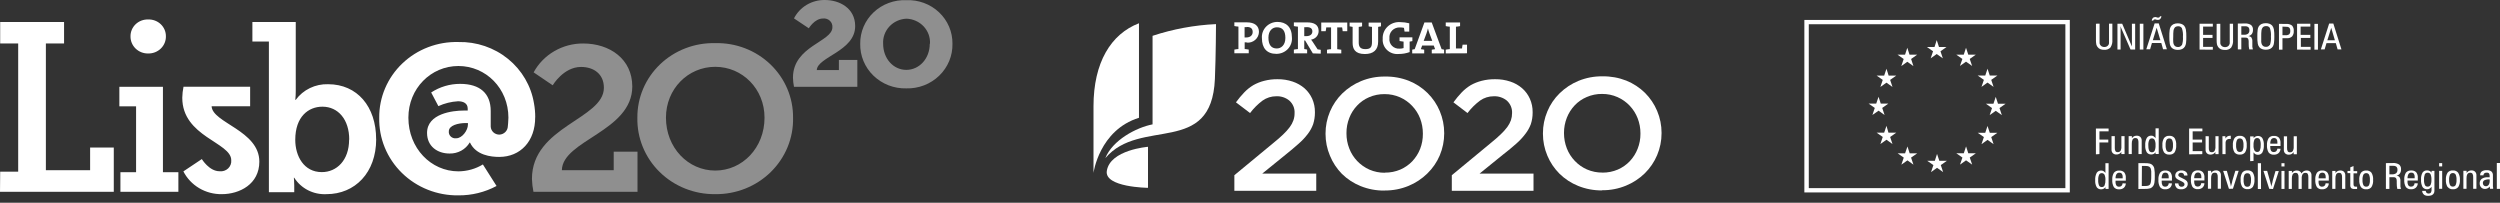
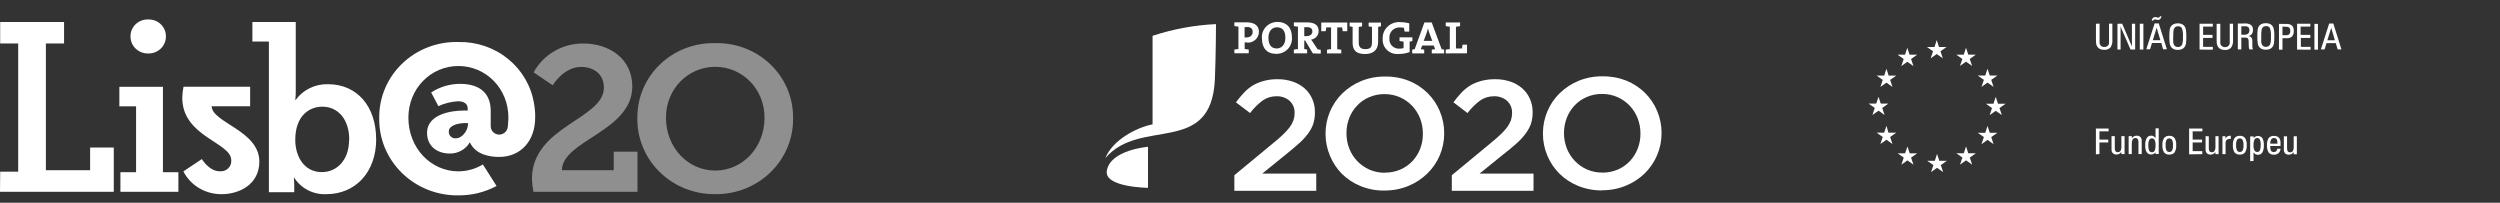
<svg xmlns="http://www.w3.org/2000/svg" width="296" height="24" viewBox="0 0 296 24" fill="none">
  <rect x="0" y="0" width="296" height="24" fill="#333333" stroke="none" />
  <path opacity="0.45" d="M93.898 13.93C93.909 12.757 93.677 11.593 93.216 10.508C92.755 9.424 92.074 8.441 91.215 7.617C90.355 6.794 89.334 6.148 88.212 5.716C87.09 5.285 85.89 5.078 84.684 5.108C83.478 5.078 82.278 5.285 81.156 5.716C80.034 6.147 79.012 6.794 78.152 7.617C77.292 8.44 76.611 9.423 76.149 10.508C75.688 11.592 75.455 12.756 75.465 13.93C75.439 15.12 75.658 16.302 76.111 17.407C76.563 18.512 77.24 19.517 78.1 20.362C78.96 21.207 79.987 21.875 81.118 22.326C82.249 22.777 83.462 23.002 84.684 22.987C85.906 23.002 87.119 22.777 88.25 22.326C89.381 21.875 90.407 21.207 91.267 20.361C92.126 19.516 92.803 18.511 93.255 17.406C93.707 16.302 93.926 15.119 93.898 13.93ZM90.52 13.93C90.52 17.498 87.9 20.194 84.684 20.194C81.468 20.194 78.849 17.488 78.849 13.93C78.849 10.521 81.468 7.911 84.684 7.911C87.9 7.911 90.52 10.521 90.52 13.93ZM74.863 10.245C74.863 6.983 72.186 5.149 69.054 5.149C67.847 5.141 66.661 5.456 65.626 6.059C64.59 6.662 63.745 7.53 63.182 8.568L65.44 10.098C65.44 10.098 66.718 7.926 68.792 7.926C70.295 7.926 71.5 8.757 71.5 10.388C71.5 14.119 62.983 14.945 62.983 21.183C62.998 21.697 63.057 22.208 63.161 22.712H75.481V17.957H72.663V20.154H66.524C66.597 16.586 74.863 15.566 74.863 10.23" fill="white" />
-   <path opacity="0.45" d="M112.771 5.179C112.78 4.486 112.644 3.798 112.371 3.158C112.097 2.517 111.693 1.938 111.181 1.455C110.67 0.972 110.062 0.596 109.396 0.35C108.731 0.103 108.02 -0.009 107.308 0.021C106.596 -0.008 105.886 0.104 105.221 0.351C104.556 0.598 103.949 0.974 103.438 1.457C102.927 1.94 102.523 2.519 102.25 3.159C101.977 3.799 101.841 4.486 101.85 5.179C101.835 5.879 101.966 6.575 102.235 7.225C102.504 7.874 102.906 8.464 103.416 8.958C103.927 9.452 104.535 9.841 105.203 10.1C105.872 10.358 106.588 10.482 107.308 10.464C108.028 10.483 108.744 10.36 109.414 10.101C110.083 9.842 110.692 9.454 111.203 8.96C111.714 8.466 112.116 7.876 112.386 7.226C112.655 6.576 112.786 5.88 112.771 5.179ZM110.084 5.179C110.084 6.948 108.837 8.273 107.308 8.273C105.778 8.273 104.563 6.948 104.563 5.179C104.541 4.806 104.596 4.433 104.724 4.082C104.852 3.73 105.051 3.406 105.309 3.13C105.567 2.854 105.879 2.631 106.227 2.473C106.574 2.315 106.951 2.227 107.334 2.213C107.718 2.226 108.095 2.314 108.443 2.472C108.792 2.629 109.104 2.852 109.363 3.128C109.621 3.405 109.821 3.728 109.949 4.08C110.077 4.433 110.132 4.806 110.11 5.179H110.084ZM94.055 10.276H101.509V7.095H99.325V8.298H96.706C96.779 6.728 101.253 6.066 101.253 3.094C101.253 0.949 99.377 0.001 97.675 0.001C96.915 -0.013 96.166 0.184 95.516 0.57C94.867 0.955 94.344 1.513 94.008 2.177L95.763 3.349C95.763 3.349 96.449 2.192 97.434 2.192C97.582 2.173 97.732 2.187 97.874 2.232C98.015 2.277 98.144 2.353 98.252 2.453C98.36 2.553 98.443 2.676 98.495 2.812C98.548 2.947 98.568 3.093 98.555 3.237C98.555 4.95 93.888 5.454 93.888 9.19C93.895 9.555 93.935 9.918 94.008 10.276" fill="white" />
  <path d="M63.371 13.89C63.373 13.336 63.324 12.784 63.224 12.239C62.889 10.18 61.797 8.309 60.152 6.973C58.507 5.638 56.419 4.928 54.277 4.976C53.051 4.943 51.831 5.151 50.69 5.587C49.548 6.023 48.509 6.679 47.634 7.515C46.758 8.351 46.065 9.35 45.596 10.452C45.126 11.555 44.89 12.738 44.901 13.931C44.873 15.14 45.095 16.342 45.556 17.466C46.016 18.59 46.704 19.611 47.579 20.47C48.455 21.329 49.499 22.007 50.65 22.464C51.801 22.922 53.034 23.148 54.277 23.131C55.855 23.143 57.41 22.761 58.792 22.02L57.174 19.471C56.305 19.999 55.302 20.281 54.277 20.287C51.024 20.287 48.353 17.54 48.353 13.931C48.353 10.47 51.024 7.815 54.277 7.815C57.53 7.815 60.196 10.465 60.196 13.931C60.196 14.283 60.128 14.95 60.128 14.95C60.121 15.207 60.014 15.451 59.83 15.634C59.645 15.818 59.396 15.926 59.133 15.939C58.867 15.943 58.61 15.846 58.417 15.668C58.224 15.489 58.111 15.245 58.101 14.986V13.141C58.101 11.077 56.844 9.93 54.481 9.93C53.259 9.928 52.064 10.283 51.051 10.949L51.904 12.565C52.635 12.231 53.424 12.036 54.23 11.989C54.843 11.989 55.377 12.218 55.377 12.861V13.09H54.89C53.633 13.09 50.563 13.431 50.563 15.74C50.563 17.336 51.805 18.177 53.224 18.177C53.706 18.189 54.183 18.074 54.604 17.845C55.024 17.615 55.373 17.279 55.613 16.872H55.644C56.357 18.401 58.159 18.579 59.107 18.579C61.616 18.579 63.381 16.719 63.365 13.875L63.371 13.89ZM55.403 14.752C55.403 15.44 54.712 16.372 54.021 16.372C53.904 16.388 53.785 16.378 53.673 16.343C53.561 16.308 53.458 16.248 53.373 16.168C53.289 16.089 53.224 15.992 53.183 15.884C53.143 15.776 53.128 15.661 53.141 15.547C53.141 14.843 54.256 14.568 55.152 14.568H55.403V14.752ZM44.534 16.474C44.534 12.626 42.303 9.971 38.846 9.971C38.1 9.948 37.361 10.105 36.693 10.428C36.025 10.751 35.449 11.229 35.017 11.821H34.964C35.001 11.472 35.018 11.121 35.017 10.771V2.601H29.883V4.915H31.837V22.753H34.839V21.969C34.839 21.484 34.791 21.046 34.791 21.046H34.839C35.237 21.672 35.801 22.183 36.472 22.525C37.143 22.866 37.896 23.026 38.652 22.988C42.036 22.988 44.54 20.439 44.54 16.479L44.534 16.474ZM41.334 16.53C41.334 18.992 39.857 20.378 38.102 20.378C35.975 20.378 34.959 18.477 34.959 16.556C34.959 13.798 36.531 12.631 38.17 12.631C40.045 12.631 41.35 14.16 41.35 16.53H41.334ZM28.317 12.58H29.616V10.266H21.728C21.639 10.696 21.59 11.133 21.581 11.571C21.581 16.209 27.38 16.841 27.38 18.967C27.397 19.146 27.372 19.327 27.308 19.497C27.243 19.666 27.141 19.819 27.008 19.945C26.875 20.07 26.714 20.165 26.538 20.223C26.362 20.28 26.176 20.299 25.991 20.276C24.766 20.276 23.896 18.834 23.896 18.834L21.712 20.292C22.131 21.114 22.781 21.804 23.587 22.281C24.392 22.758 25.321 23.003 26.264 22.988C28.359 22.988 30.706 21.811 30.706 19.14C30.706 15.45 25.143 14.553 25.054 12.58H28.317ZM14.258 22.708H21.12V20.389H19.292V10.277H14.132V12.59H16.112V20.389H14.258V22.708ZM19.643 4.293C19.645 4.027 19.592 3.763 19.487 3.518C19.382 3.272 19.227 3.05 19.031 2.864C18.835 2.678 18.603 2.533 18.348 2.437C18.093 2.341 17.821 2.296 17.548 2.305C17.274 2.296 17.002 2.341 16.747 2.437C16.492 2.533 16.26 2.678 16.064 2.864C15.869 3.05 15.713 3.272 15.608 3.518C15.503 3.763 15.45 4.027 15.452 4.293C15.447 4.562 15.497 4.83 15.6 5.08C15.704 5.329 15.858 5.556 16.053 5.747C16.249 5.937 16.482 6.087 16.739 6.188C16.996 6.288 17.271 6.337 17.548 6.332C17.824 6.337 18.099 6.288 18.356 6.188C18.613 6.087 18.846 5.937 19.042 5.747C19.238 5.556 19.392 5.329 19.495 5.08C19.598 4.83 19.649 4.562 19.643 4.293ZM0 22.708H13.472V17.468H10.67V20.149H5.432V5.149H7.585V2.601H0.021V5.149H2.153V20.327H0.021L0 22.708Z" fill="white" />
-   <path d="M245.065 22.784H213.636V2.361H245.065V22.784ZM214.16 22.274H244.541V2.87H214.16V22.274Z" fill="white" />
  <path d="M229.576 5.562H230.471L229.754 6.071L230.031 6.907L229.308 6.397L228.591 6.907L228.874 6.071L228.146 5.562H229.047L229.308 4.746L229.576 5.562ZM229.345 18.227L229.083 19.038H228.182L228.916 19.547L228.633 20.378L229.345 19.868L230.068 20.378L229.79 19.547L230.513 19.038H229.617L229.345 18.227ZM233.043 18.146H233.944L233.221 18.655L233.504 19.491L232.781 18.982L232.064 19.491L232.352 18.655L231.624 18.146H232.514L232.781 17.335L233.043 18.146ZM232.776 5.658L232.509 6.469H231.618L232.347 6.979L232.058 7.809L232.776 7.3L233.499 7.809L233.216 6.979L233.939 6.469H233.043L232.776 5.658ZM235.589 8.946H236.49L235.762 9.456L236.039 10.286L235.322 9.777L234.609 10.286L234.892 9.456L234.159 8.946H235.055L235.322 8.135L235.589 8.946ZM235.322 14.914L235.055 15.72H234.159L234.892 16.229L234.609 17.07L235.322 16.561L236.039 17.07L235.762 16.229L236.49 15.72H235.589L235.322 14.914ZM236.563 12.284H237.459L236.741 12.794L237.019 13.63L236.296 13.12L235.578 13.63L235.856 12.794L235.133 12.284H236.024L236.296 11.469L236.563 12.284ZM225.825 5.658L225.558 6.474H224.667L225.396 6.984L225.113 7.825L225.825 7.315L226.548 7.825L226.276 6.984L226.993 6.474H226.087L225.825 5.658ZM223.615 8.951H224.516L223.793 9.461L224.07 10.296L223.358 9.787L222.635 10.296L222.918 9.461L222.195 8.951H223.086L223.358 8.141L223.615 8.951ZM222.42 11.459L222.143 12.269H221.247L221.975 12.779L221.692 13.615L222.42 13.105L223.133 13.615L222.855 12.779L223.573 12.269H222.682L222.42 11.459ZM223.594 15.709H224.516L223.793 16.219L224.07 17.055L223.358 16.545L222.635 17.055L222.918 16.219L222.195 15.709H223.086L223.358 14.899L223.594 15.709ZM225.846 17.34L225.563 18.151H224.678L225.406 18.66L225.123 19.496L225.841 18.987L226.553 19.496L226.27 18.66L227.004 18.151H226.103L225.846 17.34Z" fill="white" />
  <path d="M146.148 20.745L150.768 16.927C151.229 16.555 151.617 16.219 151.936 15.908C152.221 15.642 152.48 15.352 152.712 15.042C152.895 14.797 153.04 14.528 153.141 14.241C153.235 13.972 153.281 13.69 153.277 13.406C153.295 13.126 153.248 12.847 153.141 12.587C153.033 12.328 152.866 12.096 152.654 11.907C152.225 11.555 151.675 11.373 151.114 11.397C150.531 11.394 149.962 11.573 149.49 11.907C148.926 12.329 148.427 12.826 148.008 13.385L146.337 12.116C146.635 11.704 146.962 11.312 147.316 10.944C147.635 10.608 148 10.316 148.401 10.077C148.803 9.852 149.234 9.68 149.684 9.568C150.197 9.437 150.725 9.373 151.255 9.379C151.866 9.371 152.474 9.466 153.052 9.659C153.567 9.83 154.043 10.099 154.451 10.449C154.839 10.795 155.149 11.215 155.362 11.683C155.583 12.187 155.694 12.73 155.687 13.278V13.314C155.691 13.785 155.62 14.255 155.477 14.705C155.328 15.116 155.116 15.502 154.849 15.852C154.526 16.277 154.16 16.668 153.754 17.019C153.314 17.412 152.801 17.84 152.214 18.314L149.453 20.551H155.844V22.59H146.148V20.745Z" fill="white" />
  <path d="M163.974 20.439C164.602 20.445 165.226 20.322 165.802 20.077C166.338 19.843 166.82 19.507 167.221 19.088C167.621 18.659 167.936 18.162 168.148 17.621C168.365 17.055 168.474 16.456 168.468 15.852V15.816C168.471 15.2 168.359 14.589 168.138 14.012C167.925 13.467 167.607 12.967 167.2 12.539C166.796 12.108 166.306 11.761 165.76 11.52C165.184 11.266 164.559 11.137 163.927 11.143C163.299 11.136 162.677 11.261 162.104 11.509C161.564 11.739 161.081 12.075 160.684 12.498C160.28 12.922 159.965 13.419 159.757 13.961C159.531 14.532 159.417 15.139 159.422 15.75V15.791C159.418 16.406 159.531 17.016 159.757 17.59C159.966 18.135 160.283 18.636 160.689 19.063C161.098 19.492 161.589 19.838 162.135 20.082C162.71 20.332 163.333 20.459 163.963 20.454L163.974 20.439ZM163.927 22.564C162.953 22.576 161.986 22.394 161.087 22.029C160.262 21.695 159.512 21.205 158.882 20.587C158.274 19.966 157.794 19.238 157.468 18.441C157.12 17.62 156.942 16.74 156.944 15.852V15.816C156.94 14.923 157.118 14.038 157.468 13.212C157.805 12.411 158.299 11.682 158.924 11.066C159.562 10.444 160.318 9.947 161.15 9.603C162.046 9.234 163.011 9.05 163.984 9.063C164.956 9.045 165.922 9.219 166.823 9.573C167.65 9.907 168.4 10.399 169.028 11.02C169.646 11.634 170.136 12.36 170.469 13.156C170.816 13.981 170.994 14.864 170.993 15.755V15.796C170.994 16.687 170.816 17.57 170.469 18.395C170.128 19.2 169.626 19.931 168.992 20.546C168.357 21.17 167.602 21.667 166.771 22.009C165.873 22.38 164.907 22.565 163.932 22.554" fill="white" />
  <path d="M171.894 20.745L176.514 16.927C176.975 16.555 177.362 16.219 177.682 15.908C177.968 15.642 178.229 15.352 178.462 15.042C178.644 14.796 178.788 14.527 178.892 14.242C178.983 13.972 179.029 13.69 179.028 13.406C179.045 13.127 178.997 12.847 178.89 12.588C178.782 12.329 178.616 12.096 178.405 11.907C177.973 11.556 177.422 11.374 176.859 11.398C176.278 11.396 175.711 11.574 175.241 11.907C174.675 12.328 174.174 12.826 173.753 13.385L172.087 12.116C172.386 11.705 172.711 11.314 173.062 10.944C173.383 10.61 173.747 10.319 174.146 10.077C174.549 9.853 174.98 9.682 175.429 9.568C175.952 9.434 176.492 9.371 177.032 9.379C177.641 9.372 178.247 9.467 178.824 9.659C179.34 9.828 179.816 10.097 180.222 10.45C180.613 10.792 180.924 11.213 181.134 11.683C181.359 12.186 181.471 12.73 181.464 13.278V13.314C181.469 13.786 181.396 14.256 181.249 14.705C181.094 15.117 180.877 15.503 180.605 15.852C180.284 16.277 179.919 16.668 179.515 17.019C179.075 17.412 178.556 17.84 177.944 18.314L175.183 20.551H181.568V22.59H171.894V20.745Z" fill="white" />
  <path d="M189.724 20.439C190.351 20.445 190.972 20.322 191.547 20.077C192.084 19.844 192.567 19.508 192.967 19.088C193.368 18.661 193.683 18.163 193.894 17.621C194.121 17.05 194.235 16.443 194.229 15.832V15.796C194.233 15.18 194.12 14.568 193.894 13.992C193.681 13.448 193.365 12.948 192.961 12.519C192.555 12.088 192.063 11.741 191.516 11.499C190.942 11.245 190.318 11.117 189.688 11.122C189.06 11.114 188.438 11.24 187.865 11.489C187.324 11.719 186.839 12.055 186.44 12.478C186.039 12.904 185.724 13.401 185.513 13.941C185.289 14.512 185.175 15.118 185.177 15.73V15.77C185.176 16.385 185.289 16.995 185.513 17.57C185.724 18.115 186.042 18.616 186.45 19.043C186.856 19.473 187.345 19.819 187.891 20.062C188.468 20.312 189.093 20.439 189.724 20.434V20.439ZM189.688 22.544C188.714 22.556 187.747 22.374 186.848 22.009C186.022 21.676 185.272 21.186 184.643 20.567C184.027 19.952 183.54 19.227 183.208 18.431C182.858 17.605 182.68 16.72 182.684 15.826V15.791C182.68 14.898 182.858 14.012 183.208 13.186C183.541 12.384 184.036 11.654 184.664 11.041C185.301 10.418 186.055 9.921 186.885 9.578C187.783 9.209 188.75 9.025 189.724 9.038C190.694 9.02 191.658 9.194 192.558 9.547C193.386 9.883 194.137 10.375 194.768 10.995C195.383 11.61 195.871 12.335 196.204 13.13C196.553 13.955 196.731 14.838 196.728 15.73V15.77C196.731 16.662 196.553 17.546 196.204 18.37C195.867 19.171 195.372 19.9 194.748 20.516C194.111 21.14 193.354 21.637 192.521 21.978C191.626 22.349 190.661 22.535 189.688 22.524" fill="white" />
  <path d="M171.176 6.321V5.882C171.335 5.848 171.496 5.826 171.658 5.816V3.16C171.496 3.15 171.335 3.128 171.176 3.094V2.656H172.873V3.094C172.713 3.128 172.55 3.15 172.386 3.16V5.739H173.104C173.104 5.607 173.145 5.449 173.172 5.291H173.695V6.31L171.176 6.321ZM169.243 3.935C169.17 3.748 169.113 3.555 169.07 3.359C169.023 3.543 168.965 3.757 168.892 3.961L168.567 4.837H169.578L169.243 3.935ZM169.521 6.321V5.882C169.65 5.854 169.781 5.833 169.914 5.821L169.756 5.388H168.384L168.227 5.821C168.361 5.834 168.494 5.854 168.625 5.882V6.321H167.205V5.882C167.3 5.851 167.399 5.832 167.499 5.826L168.651 2.656H169.515L170.689 5.826C170.789 5.832 170.887 5.851 170.982 5.882V6.321H169.521ZM166.902 4.904V6.168C166.486 6.318 166.046 6.393 165.603 6.392C165.352 6.416 165.098 6.387 164.86 6.306C164.622 6.225 164.405 6.094 164.225 5.922C164.045 5.751 163.905 5.543 163.816 5.313C163.728 5.083 163.692 4.837 163.712 4.593C163.697 4.324 163.742 4.056 163.843 3.806C163.944 3.556 164.099 3.329 164.298 3.142C164.496 2.955 164.734 2.812 164.994 2.722C165.254 2.632 165.532 2.597 165.807 2.62C166.161 2.623 166.513 2.669 166.855 2.758V3.742H166.299C166.268 3.584 166.247 3.441 166.231 3.298C166.078 3.264 165.922 3.246 165.765 3.247C165.592 3.237 165.419 3.264 165.258 3.326C165.097 3.388 164.952 3.482 164.833 3.604C164.713 3.726 164.622 3.871 164.566 4.031C164.51 4.19 164.49 4.359 164.508 4.526C164.486 4.688 164.502 4.851 164.554 5.006C164.606 5.161 164.692 5.302 164.807 5.42C164.922 5.538 165.062 5.63 165.218 5.689C165.373 5.747 165.541 5.772 165.707 5.76C165.869 5.763 166.03 5.741 166.184 5.694V4.929C166.024 4.917 165.864 4.893 165.707 4.858V4.419H167.226V4.868L166.912 4.924L166.902 4.904ZM163.172 3.181V4.934C163.172 5.903 162.617 6.397 161.601 6.397C160.412 6.397 160.15 5.77 160.15 5.072V3.181C160.029 3.172 159.91 3.151 159.794 3.12V2.676H161.271V3.12C161.14 3.152 161.007 3.173 160.873 3.181V5.026C160.873 5.49 161.024 5.816 161.648 5.816C162.271 5.816 162.444 5.587 162.444 4.96V3.181C162.309 3.174 162.176 3.154 162.046 3.12V2.676H163.507V3.12C163.394 3.151 163.279 3.171 163.162 3.181H163.172ZM158.971 3.691C158.971 3.522 158.919 3.38 158.908 3.242H158.327V5.821C158.489 5.832 158.65 5.854 158.809 5.887V6.326H157.117V5.887C157.276 5.853 157.437 5.831 157.599 5.821V3.242H157.028C157.028 3.38 156.986 3.522 156.96 3.691H156.436V2.671H159.516V3.691H158.971ZM154.702 3.217C154.61 3.208 154.517 3.208 154.424 3.217V4.277H154.676C155.121 4.277 155.383 4.063 155.383 3.721C155.383 3.38 155.163 3.211 154.702 3.211V3.217ZM155.441 6.321L154.524 4.791H154.424V5.811C154.54 5.82 154.654 5.84 154.765 5.872V6.315H153.194V5.877C153.352 5.843 153.513 5.821 153.675 5.811V3.155C153.513 3.145 153.352 3.123 153.194 3.089V2.651H153.628C153.77 2.651 154.294 2.651 154.76 2.651C155.587 2.651 156.127 2.931 156.127 3.67C156.13 3.916 156.041 4.155 155.878 4.342C155.714 4.529 155.486 4.653 155.236 4.69C155.304 4.774 155.367 4.863 155.425 4.955L156.006 5.841L156.378 5.897V6.351L155.441 6.321ZM151.182 3.232C150.658 3.232 150.182 3.634 150.182 4.455C150.182 5.276 150.496 5.739 151.172 5.739C151.664 5.739 152.188 5.367 152.188 4.491C152.188 3.614 151.832 3.232 151.182 3.232ZM151.119 6.377C149.972 6.377 149.412 5.668 149.412 4.532C149.391 4.284 149.422 4.036 149.505 3.801C149.588 3.567 149.72 3.352 149.893 3.17C150.066 2.988 150.276 2.843 150.51 2.744C150.743 2.645 150.995 2.594 151.25 2.595C152.251 2.595 152.963 3.181 152.963 4.435C152.985 4.683 152.953 4.932 152.87 5.168C152.788 5.403 152.655 5.619 152.482 5.802C152.308 5.984 152.097 6.13 151.863 6.229C151.628 6.328 151.375 6.378 151.119 6.377ZM147.625 3.211H147.358V4.435C147.428 4.439 147.498 4.439 147.568 4.435C148.008 4.435 148.317 4.19 148.317 3.792C148.317 3.395 148.102 3.191 147.61 3.191L147.625 3.211ZM147.61 5.016C147.529 5.02 147.449 5.02 147.369 5.016V5.806C147.531 5.816 147.692 5.838 147.851 5.872V6.31H146.148V5.872C146.307 5.838 146.468 5.816 146.63 5.806V3.15C146.468 3.14 146.307 3.118 146.148 3.084V2.646H146.583C146.761 2.646 147.253 2.646 147.631 2.646C148.553 2.646 149.061 3.064 149.061 3.777C149.058 3.957 149.017 4.135 148.94 4.299C148.863 4.462 148.751 4.609 148.613 4.728C148.474 4.847 148.312 4.937 148.135 4.992C147.959 5.047 147.773 5.065 147.589 5.046" fill="white" />
-   <path d="M134.855 2.753C131.534 4.027 129.47 7.396 129.47 12.59V20.47C129.47 20.47 130.151 15.403 134.855 13.946V2.753Z" fill="white" />
  <path d="M136.463 14.725C134.53 15.097 131.707 16.606 130.874 18.721C135.017 13.828 143.446 18.558 143.844 9.353C143.964 6.443 143.975 2.855 143.975 2.855C141.417 2.974 138.888 3.441 136.463 4.241V14.725Z" fill="white" />
  <path d="M135.923 17.381C135.923 17.381 131.429 17.738 131.047 20.235C130.743 22.187 135.923 22.238 135.923 22.238V17.381Z" fill="white" />
-   <path d="M249.067 20.266C248.977 20.214 248.873 20.187 248.768 20.19C248.663 20.188 248.559 20.212 248.467 20.262C248.376 20.311 248.298 20.383 248.244 20.47C248.111 20.74 248.051 21.038 248.071 21.337C248.049 21.62 248.109 21.905 248.244 22.157C248.301 22.241 248.38 22.308 248.471 22.354C248.563 22.399 248.665 22.421 248.768 22.417C248.868 22.419 248.966 22.398 249.056 22.356C249.149 22.309 249.229 22.243 249.292 22.162V22.366H249.658C249.656 22.32 249.656 22.274 249.658 22.229C249.658 22.178 249.658 22.101 249.658 21.989V19.323H249.281V20.48C249.227 20.391 249.149 20.317 249.056 20.266H249.067ZM249.177 20.689C249.259 20.888 249.295 21.102 249.281 21.316C249.293 21.531 249.259 21.747 249.182 21.948C249.155 22.009 249.111 22.06 249.054 22.096C248.997 22.131 248.93 22.149 248.862 22.147C248.794 22.152 248.726 22.137 248.666 22.105C248.606 22.072 248.558 22.023 248.527 21.963C248.445 21.752 248.411 21.526 248.428 21.301C248.414 21.096 248.448 20.89 248.527 20.7C248.553 20.639 248.596 20.588 248.652 20.552C248.709 20.517 248.774 20.499 248.841 20.501C248.91 20.498 248.978 20.514 249.037 20.548C249.096 20.581 249.145 20.63 249.177 20.689ZM250.596 20.613C250.63 20.56 250.679 20.517 250.736 20.488C250.793 20.46 250.857 20.446 250.921 20.45C250.978 20.446 251.035 20.455 251.088 20.476C251.14 20.497 251.187 20.53 251.225 20.572C251.299 20.68 251.334 20.809 251.324 20.939V21.117H250.481C250.471 20.941 250.511 20.764 250.596 20.608V20.613ZM251.319 21.704C251.31 21.815 251.264 21.921 251.188 22.004C251.151 22.038 251.107 22.065 251.06 22.082C251.012 22.1 250.961 22.108 250.91 22.106C250.849 22.112 250.787 22.102 250.73 22.078C250.673 22.054 250.623 22.016 250.586 21.969C250.503 21.83 250.467 21.67 250.481 21.51V21.388H251.696V21.056C251.716 20.824 251.649 20.592 251.508 20.404C251.429 20.33 251.335 20.273 251.232 20.237C251.129 20.201 251.019 20.186 250.91 20.195C250.793 20.185 250.674 20.204 250.565 20.249C250.457 20.295 250.361 20.365 250.287 20.455C250.139 20.707 250.072 20.996 250.093 21.286C250.068 21.588 250.133 21.891 250.282 22.157C250.356 22.248 250.453 22.319 250.563 22.364C250.672 22.409 250.792 22.428 250.91 22.417C251.116 22.429 251.317 22.361 251.471 22.229C251.611 22.093 251.691 21.911 251.696 21.719L251.319 21.704ZM253.938 22.366C254.164 22.378 254.391 22.352 254.609 22.29C254.746 22.232 254.862 22.137 254.944 22.015C255.017 21.896 255.066 21.764 255.085 21.627C255.12 21.379 255.134 21.128 255.127 20.878C255.139 20.561 255.117 20.243 255.064 19.93C255.033 19.778 254.954 19.639 254.839 19.532C254.754 19.454 254.649 19.398 254.535 19.369C254.339 19.326 254.139 19.309 253.938 19.318H253.184V22.376L253.938 22.366ZM253.603 19.65H254.043C254.185 19.642 254.327 19.668 254.457 19.726C254.555 19.788 254.628 19.882 254.661 19.991C254.686 20.086 254.702 20.183 254.708 20.282C254.708 20.434 254.708 20.618 254.708 20.822C254.712 21.04 254.701 21.258 254.677 21.474C254.665 21.591 254.633 21.705 254.582 21.811C254.537 21.884 254.466 21.94 254.383 21.969C254.269 22.008 254.148 22.025 254.027 22.02H253.587L253.603 19.65ZM256.044 20.608C256.078 20.555 256.126 20.511 256.183 20.483C256.24 20.454 256.304 20.441 256.369 20.445C256.425 20.441 256.483 20.45 256.535 20.471C256.588 20.492 256.635 20.525 256.672 20.567C256.747 20.675 256.782 20.804 256.772 20.934V21.112H255.944C255.934 20.935 255.974 20.759 256.059 20.603L256.044 20.608ZM256.782 21.698C256.774 21.81 256.728 21.916 256.651 21.999C256.615 22.034 256.571 22.06 256.523 22.078C256.476 22.095 256.425 22.103 256.374 22.101C256.311 22.106 256.249 22.096 256.191 22.072C256.134 22.048 256.083 22.011 256.044 21.963C255.966 21.823 255.931 21.664 255.944 21.505V21.383H257.159V21.051C257.179 20.819 257.112 20.587 256.971 20.399C256.892 20.325 256.798 20.268 256.695 20.232C256.593 20.196 256.483 20.181 256.374 20.19C256.256 20.18 256.137 20.199 256.029 20.244C255.92 20.29 255.825 20.36 255.75 20.45C255.603 20.702 255.535 20.991 255.557 21.281C255.531 21.583 255.597 21.886 255.745 22.152C255.82 22.243 255.916 22.314 256.026 22.36C256.135 22.405 256.255 22.423 256.374 22.412C256.579 22.424 256.78 22.356 256.934 22.224C257.072 22.087 257.153 21.905 257.159 21.714L256.782 21.698ZM257.683 22.234C257.842 22.364 258.047 22.428 258.254 22.412C258.457 22.423 258.656 22.361 258.815 22.239C258.885 22.18 258.94 22.107 258.977 22.025C259.014 21.943 259.032 21.854 259.029 21.765C259.032 21.645 258.992 21.527 258.914 21.433C258.794 21.313 258.65 21.218 258.49 21.153L258.129 20.975C258.064 20.949 258.007 20.909 257.961 20.858C257.926 20.82 257.907 20.771 257.909 20.72C257.908 20.683 257.916 20.646 257.933 20.613C257.949 20.579 257.973 20.549 258.003 20.526C258.07 20.475 258.154 20.45 258.239 20.455C258.286 20.452 258.333 20.458 258.378 20.473C258.423 20.487 258.465 20.511 258.5 20.541C258.532 20.574 258.557 20.612 258.573 20.654C258.59 20.697 258.597 20.741 258.595 20.786H258.993V20.75C258.996 20.671 258.981 20.592 258.947 20.519C258.913 20.447 258.863 20.383 258.799 20.333C258.648 20.224 258.463 20.17 258.275 20.18C258.086 20.177 257.902 20.236 257.751 20.348C257.685 20.402 257.633 20.47 257.597 20.547C257.562 20.624 257.545 20.707 257.547 20.791C257.543 20.891 257.572 20.989 257.631 21.072C257.716 21.164 257.819 21.238 257.935 21.291L258.333 21.489C258.422 21.531 258.503 21.586 258.574 21.653C258.597 21.675 258.616 21.702 258.628 21.732C258.641 21.762 258.647 21.794 258.647 21.826C258.649 21.866 258.641 21.906 258.624 21.942C258.606 21.979 258.58 22.01 258.548 22.035C258.474 22.089 258.383 22.116 258.291 22.111C258.241 22.114 258.192 22.106 258.146 22.089C258.1 22.071 258.058 22.044 258.024 22.009C257.953 21.927 257.917 21.821 257.924 21.714H257.516C257.511 21.807 257.525 21.9 257.559 21.988C257.592 22.076 257.643 22.156 257.709 22.224L257.683 22.234ZM259.909 20.593C259.943 20.539 259.992 20.496 260.049 20.467C260.106 20.439 260.17 20.425 260.234 20.429C260.29 20.425 260.347 20.434 260.399 20.455C260.451 20.476 260.497 20.509 260.533 20.552C260.609 20.659 260.646 20.788 260.638 20.919V21.097H259.794C259.784 20.92 259.824 20.744 259.909 20.587V20.593ZM260.632 21.683C260.624 21.795 260.578 21.9 260.501 21.984C260.465 22.018 260.421 22.045 260.373 22.063C260.326 22.08 260.275 22.088 260.224 22.086C260.161 22.091 260.098 22.082 260.041 22.058C259.983 22.034 259.933 21.996 259.894 21.948C259.816 21.808 259.781 21.649 259.794 21.489V21.367H261.004V21.036C261.027 20.803 260.959 20.571 260.816 20.384C260.738 20.309 260.646 20.252 260.543 20.216C260.441 20.18 260.332 20.166 260.224 20.175C260.106 20.165 259.987 20.184 259.879 20.229C259.77 20.274 259.675 20.345 259.6 20.434C259.45 20.686 259.383 20.976 259.407 21.265C259.381 21.567 259.447 21.87 259.595 22.137C259.67 22.228 259.766 22.299 259.876 22.344C259.985 22.39 260.105 22.408 260.224 22.397C260.429 22.408 260.63 22.34 260.784 22.208C260.923 22.072 261.001 21.89 261.004 21.698L260.632 21.683ZM262.958 22.346V20.745C262.962 20.668 262.95 20.591 262.923 20.518C262.896 20.446 262.855 20.379 262.801 20.322C262.745 20.27 262.678 20.23 262.605 20.203C262.532 20.177 262.454 20.166 262.377 20.169C262.264 20.168 262.153 20.192 262.052 20.241C261.95 20.296 261.864 20.375 261.8 20.47V20.22H261.418C261.418 20.292 261.418 20.353 261.418 20.404V22.346H261.795V21.117C261.783 20.942 261.817 20.767 261.895 20.608C261.929 20.555 261.978 20.513 262.035 20.485C262.092 20.458 262.156 20.445 262.219 20.45C262.272 20.445 262.326 20.452 262.375 20.471C262.425 20.491 262.468 20.522 262.502 20.562C262.567 20.695 262.594 20.843 262.581 20.99V22.346H262.958ZM264.378 22.346L265.059 20.22H264.666L264.294 21.459C264.296 21.479 264.296 21.5 264.294 21.52C264.236 21.714 264.184 21.907 264.137 22.096C264.137 21.984 264.1 21.877 264.079 21.77C264.058 21.663 264.032 21.556 264 21.454L263.66 20.231H263.22L263.906 22.356L264.378 22.346ZM265.483 22.132C265.557 22.223 265.653 22.296 265.763 22.342C265.872 22.388 265.992 22.407 266.111 22.397C266.23 22.407 266.349 22.388 266.458 22.341C266.567 22.295 266.662 22.223 266.735 22.132C266.882 21.874 266.949 21.58 266.929 21.286C266.95 20.99 266.883 20.694 266.735 20.434C266.661 20.345 266.565 20.274 266.457 20.228C266.348 20.183 266.229 20.165 266.111 20.175C265.992 20.164 265.872 20.183 265.763 20.229C265.653 20.276 265.557 20.348 265.483 20.44C265.332 20.694 265.264 20.988 265.289 21.281C265.264 21.577 265.331 21.873 265.483 22.132ZM266.42 20.694C266.499 20.892 266.533 21.104 266.52 21.316C266.532 21.525 266.498 21.733 266.42 21.928C266.388 21.986 266.34 22.035 266.28 22.067C266.221 22.1 266.153 22.115 266.085 22.111C266.016 22.116 265.947 22.101 265.887 22.069C265.826 22.036 265.777 21.987 265.745 21.928C265.664 21.732 265.63 21.521 265.645 21.311C265.631 21.101 265.665 20.89 265.745 20.694C265.778 20.635 265.827 20.587 265.887 20.554C265.948 20.522 266.016 20.507 266.085 20.511C266.153 20.507 266.221 20.522 266.28 20.555C266.34 20.587 266.388 20.636 266.42 20.694ZM267.704 19.323H267.327V22.381H267.704V19.323ZM269.123 22.381L269.809 20.256H269.417L269.071 21.459C269.071 21.459 269.071 21.489 269.071 21.52C269.008 21.714 268.961 21.907 268.914 22.096C268.914 21.984 268.877 21.877 268.856 21.77L268.778 21.454L268.432 20.231H267.992L268.678 22.356L269.123 22.381ZM270.485 19.323H270.124V19.711H270.485V19.323ZM270.485 20.241H270.124V22.366H270.485V20.241ZM271.365 20.241H270.983C270.983 20.312 270.983 20.373 270.983 20.424C270.983 20.48 270.983 20.531 270.983 20.577V22.366H271.355V21.138C271.344 20.962 271.38 20.786 271.459 20.628C271.494 20.576 271.543 20.534 271.6 20.506C271.657 20.478 271.721 20.466 271.784 20.47C271.837 20.464 271.889 20.472 271.938 20.491C271.987 20.511 272.029 20.542 272.062 20.582C272.131 20.714 272.16 20.863 272.146 21.01V22.366H272.523V21.138C272.51 20.962 272.546 20.786 272.628 20.628C272.661 20.575 272.708 20.532 272.764 20.504C272.82 20.475 272.884 20.462 272.947 20.465C273 20.459 273.054 20.466 273.103 20.486C273.153 20.506 273.196 20.537 273.23 20.577C273.295 20.711 273.322 20.858 273.309 21.005V22.361H273.68V20.761C273.689 20.606 273.634 20.454 273.529 20.338C273.472 20.285 273.406 20.245 273.333 20.219C273.26 20.192 273.182 20.181 273.104 20.185C272.979 20.181 272.855 20.213 272.748 20.276C272.642 20.34 272.556 20.432 272.502 20.541C272.464 20.435 272.39 20.343 272.292 20.282C272.188 20.215 272.066 20.181 271.941 20.185C271.829 20.183 271.718 20.207 271.617 20.256C271.514 20.312 271.426 20.391 271.36 20.485L271.365 20.241ZM274.629 20.608C274.664 20.555 274.713 20.512 274.771 20.483C274.829 20.455 274.894 20.442 274.959 20.445C275.015 20.441 275.071 20.45 275.123 20.471C275.175 20.493 275.221 20.525 275.257 20.567C275.333 20.674 275.37 20.804 275.362 20.934V21.112H274.519C274.509 20.936 274.547 20.761 274.629 20.603V20.608ZM275.357 21.698C275.348 21.81 275.302 21.916 275.226 21.999C275.189 22.033 275.145 22.06 275.097 22.077C275.05 22.095 274.999 22.103 274.948 22.101C274.886 22.107 274.823 22.097 274.765 22.073C274.708 22.049 274.657 22.011 274.618 21.963C274.54 21.823 274.506 21.664 274.519 21.505V21.383H275.729V21.051C275.749 20.819 275.682 20.587 275.54 20.399C275.463 20.325 275.37 20.267 275.268 20.231C275.165 20.195 275.056 20.181 274.948 20.19C274.83 20.18 274.712 20.198 274.603 20.244C274.494 20.289 274.399 20.36 274.325 20.45C274.175 20.701 274.107 20.991 274.131 21.281C274.105 21.583 274.171 21.886 274.32 22.152C274.394 22.243 274.49 22.314 274.6 22.36C274.71 22.405 274.829 22.423 274.948 22.412C275.153 22.423 275.354 22.355 275.509 22.224C275.647 22.088 275.726 21.905 275.729 21.714L275.357 21.698ZM277.682 22.361V20.761C277.686 20.684 277.675 20.606 277.648 20.534C277.621 20.461 277.579 20.395 277.525 20.338C277.469 20.285 277.402 20.245 277.329 20.219C277.256 20.192 277.179 20.181 277.101 20.185C276.988 20.183 276.877 20.207 276.776 20.256C276.674 20.312 276.586 20.391 276.52 20.485V20.236H276.137C276.141 20.297 276.141 20.358 276.137 20.419C276.137 20.475 276.137 20.526 276.137 20.572V22.361H276.514V21.133C276.502 20.957 276.536 20.782 276.614 20.623C276.648 20.571 276.697 20.529 276.754 20.501C276.811 20.473 276.875 20.461 276.939 20.465C276.991 20.459 277.044 20.466 277.092 20.486C277.141 20.506 277.184 20.537 277.216 20.577C277.286 20.709 277.315 20.858 277.3 21.005V22.361H277.682ZM278.274 19.813V20.236H277.944V20.501H278.274V21.902C278.259 22.036 278.299 22.169 278.384 22.274C278.497 22.353 278.634 22.389 278.772 22.376C278.821 22.381 278.87 22.381 278.919 22.376H279.081V22.101H278.908C278.873 22.105 278.837 22.101 278.804 22.089C278.77 22.078 278.74 22.059 278.714 22.035C278.67 21.965 278.649 21.883 278.657 21.8V20.526H279.091V20.261H278.657V19.66L278.274 19.813ZM279.531 22.147C279.605 22.239 279.701 22.311 279.811 22.357C279.921 22.404 280.041 22.422 280.16 22.412C280.278 22.422 280.398 22.404 280.507 22.357C280.616 22.311 280.711 22.239 280.783 22.147C280.934 21.89 281.002 21.596 280.977 21.301C281.002 21.005 280.934 20.708 280.783 20.45C280.71 20.36 280.614 20.288 280.505 20.243C280.397 20.198 280.278 20.179 280.16 20.19C280.042 20.18 279.923 20.199 279.814 20.245C279.705 20.292 279.61 20.364 279.537 20.455C279.384 20.709 279.314 21.002 279.338 21.296C279.316 21.592 279.383 21.888 279.531 22.147ZM280.495 20.684C280.577 20.881 280.611 21.094 280.595 21.306C280.61 21.515 280.576 21.724 280.495 21.918C280.464 21.977 280.415 22.026 280.356 22.058C280.296 22.091 280.228 22.106 280.16 22.101C280.092 22.106 280.024 22.091 279.964 22.058C279.905 22.026 279.856 21.977 279.825 21.918C279.742 21.723 279.706 21.512 279.72 21.301C279.707 21.09 279.743 20.88 279.825 20.684C279.856 20.625 279.905 20.576 279.964 20.544C280.024 20.511 280.092 20.496 280.16 20.501C280.228 20.496 280.296 20.511 280.356 20.544C280.415 20.576 280.464 20.625 280.495 20.684ZM282.905 19.634H283.371C283.503 19.625 283.634 19.665 283.738 19.746C283.781 19.794 283.814 19.85 283.834 19.91C283.855 19.971 283.863 20.035 283.858 20.098C283.865 20.174 283.855 20.25 283.828 20.322C283.801 20.393 283.757 20.458 283.701 20.511C283.558 20.609 283.383 20.654 283.209 20.638H282.905V19.634ZM282.491 19.313V22.371H282.905V20.98H283.402C283.454 20.975 283.506 20.981 283.555 20.997C283.604 21.014 283.648 21.041 283.685 21.077C283.75 21.183 283.781 21.305 283.774 21.428C283.774 21.489 283.774 21.576 283.774 21.693C283.769 21.921 283.792 22.149 283.842 22.371H284.272C284.24 22.275 284.219 22.176 284.209 22.076C284.201 21.967 284.201 21.858 284.209 21.75V21.607C284.209 21.541 284.209 21.484 284.209 21.439C284.222 21.275 284.184 21.111 284.099 20.97C284.055 20.919 284 20.878 283.939 20.849C283.878 20.82 283.811 20.804 283.743 20.802C283.903 20.763 284.045 20.674 284.146 20.547C284.247 20.396 284.295 20.217 284.282 20.037C284.291 19.933 284.275 19.829 284.235 19.733C284.195 19.636 284.132 19.55 284.052 19.481C283.836 19.346 283.58 19.283 283.324 19.303L282.491 19.313ZM285.168 20.603C285.203 20.55 285.252 20.507 285.31 20.478C285.368 20.45 285.433 20.436 285.498 20.44C285.554 20.436 285.61 20.445 285.662 20.466C285.714 20.488 285.76 20.52 285.796 20.562C285.871 20.67 285.906 20.799 285.896 20.929V21.107H285.052C285.042 20.93 285.082 20.754 285.168 20.598V20.603ZM285.89 21.693C285.882 21.805 285.836 21.911 285.76 21.994C285.723 22.029 285.679 22.055 285.631 22.073C285.584 22.09 285.533 22.098 285.482 22.096C285.42 22.102 285.358 22.092 285.301 22.068C285.245 22.044 285.195 22.006 285.157 21.958C285.075 21.82 285.038 21.66 285.052 21.5V21.377H286.268V21.046C286.288 20.814 286.221 20.582 286.079 20.394C286.001 20.319 285.907 20.262 285.804 20.226C285.701 20.19 285.591 20.176 285.482 20.185C285.364 20.175 285.246 20.194 285.137 20.239C285.028 20.285 284.933 20.355 284.859 20.445C284.711 20.697 284.644 20.986 284.665 21.276C284.639 21.578 284.705 21.881 284.853 22.147C284.928 22.238 285.024 22.309 285.134 22.354C285.244 22.4 285.363 22.418 285.482 22.407C285.687 22.419 285.889 22.351 286.042 22.218C286.18 22.082 286.261 21.9 286.268 21.709L285.89 21.693ZM287.1 20.628C287.134 20.57 287.183 20.522 287.244 20.49C287.304 20.459 287.373 20.445 287.441 20.45C287.511 20.446 287.581 20.462 287.641 20.497C287.702 20.531 287.751 20.582 287.781 20.643C287.861 20.848 287.895 21.067 287.881 21.286C287.894 21.496 287.858 21.707 287.776 21.902C287.743 21.964 287.692 22.014 287.63 22.049C287.567 22.083 287.497 22.099 287.425 22.096C287.359 22.1 287.292 22.084 287.235 22.05C287.178 22.016 287.133 21.967 287.106 21.907C287.025 21.71 286.991 21.498 287.006 21.286C286.991 21.062 287.023 20.839 287.1 20.628ZM286.959 23.029C287.109 23.139 287.295 23.195 287.483 23.187C287.614 23.19 287.746 23.171 287.871 23.131C287.966 23.098 288.049 23.04 288.111 22.962C288.158 22.907 288.192 22.843 288.211 22.774C288.233 22.674 288.242 22.571 288.237 22.468V20.608C288.237 20.526 288.237 20.455 288.237 20.394C288.234 20.339 288.234 20.285 288.237 20.231H287.897V20.434C287.837 20.353 287.758 20.286 287.666 20.241C287.575 20.197 287.475 20.174 287.373 20.175C287.265 20.168 287.158 20.189 287.062 20.236C286.965 20.282 286.883 20.353 286.823 20.44C286.69 20.695 286.63 20.98 286.65 21.265C286.629 21.564 286.689 21.863 286.823 22.132C286.882 22.222 286.964 22.295 287.062 22.343C287.16 22.392 287.269 22.414 287.378 22.407C287.476 22.409 287.572 22.384 287.656 22.336C287.75 22.278 287.831 22.204 287.897 22.116V22.422C287.912 22.555 287.882 22.689 287.813 22.805C287.777 22.843 287.732 22.874 287.682 22.892C287.632 22.911 287.578 22.917 287.525 22.912C287.483 22.913 287.442 22.906 287.403 22.891C287.364 22.876 287.329 22.854 287.3 22.825C287.241 22.762 287.209 22.68 287.21 22.596H286.786C286.784 22.678 286.801 22.76 286.837 22.835C286.872 22.91 286.925 22.977 286.99 23.029H286.959ZM289.154 19.313H288.792V19.701H289.154V19.313ZM289.154 20.231H288.792V22.356H289.154V20.231ZM289.809 22.142C289.882 22.234 289.979 22.306 290.088 22.352C290.198 22.398 290.318 22.417 290.437 22.407C290.556 22.417 290.675 22.398 290.784 22.352C290.893 22.306 290.988 22.233 291.061 22.142C291.211 21.885 291.279 21.59 291.254 21.296C291.274 20.996 291.199 20.697 291.04 20.44C290.966 20.35 290.87 20.279 290.761 20.233C290.653 20.188 290.534 20.17 290.416 20.18C290.298 20.169 290.179 20.188 290.07 20.235C289.961 20.281 289.866 20.353 289.793 20.445C289.64 20.699 289.57 20.992 289.594 21.286C289.569 21.582 289.636 21.879 289.788 22.137L289.809 22.142ZM290.751 20.674C290.833 20.871 290.867 21.084 290.851 21.296C290.866 21.504 290.832 21.714 290.751 21.907C290.72 21.966 290.672 22.015 290.612 22.048C290.552 22.081 290.484 22.095 290.416 22.091C290.348 22.095 290.28 22.081 290.22 22.048C290.161 22.015 290.112 21.966 290.081 21.907C289.998 21.712 289.962 21.501 289.976 21.291C289.963 21.08 289.999 20.869 290.081 20.674C290.112 20.615 290.161 20.566 290.22 20.534C290.28 20.501 290.348 20.486 290.416 20.491C290.484 20.486 290.552 20.501 290.612 20.534C290.672 20.566 290.72 20.615 290.751 20.674ZM293.208 22.351V20.75C293.212 20.673 293.2 20.596 293.173 20.524C293.146 20.451 293.105 20.384 293.051 20.328C292.995 20.275 292.928 20.235 292.855 20.208C292.782 20.182 292.704 20.171 292.627 20.175C292.514 20.172 292.403 20.197 292.302 20.246C292.199 20.302 292.112 20.381 292.045 20.475V20.226H291.663C291.663 20.297 291.663 20.358 291.663 20.409C291.663 20.465 291.663 20.516 291.663 20.562V22.351H292.035V21.123C292.024 20.947 292.06 20.771 292.14 20.613C292.173 20.56 292.222 20.517 292.279 20.489C292.336 20.461 292.4 20.449 292.464 20.455C292.517 20.449 292.569 20.456 292.618 20.476C292.667 20.495 292.709 20.527 292.742 20.567C292.811 20.699 292.84 20.848 292.826 20.995V22.351H293.208ZM294.041 20.761C294.038 20.716 294.046 20.671 294.063 20.63C294.08 20.588 294.107 20.551 294.141 20.521C294.227 20.46 294.333 20.431 294.439 20.44C294.487 20.435 294.535 20.44 294.581 20.456C294.626 20.472 294.667 20.498 294.701 20.531C294.762 20.637 294.787 20.758 294.774 20.878V20.985H294.565C294.31 20.968 294.056 21.032 293.842 21.168C293.76 21.235 293.694 21.32 293.652 21.415C293.609 21.511 293.59 21.615 293.596 21.719C293.589 21.893 293.653 22.064 293.774 22.193C293.832 22.252 293.902 22.298 293.98 22.328C294.057 22.359 294.141 22.374 294.224 22.371C294.332 22.371 294.439 22.345 294.533 22.295C294.634 22.245 294.722 22.173 294.79 22.086L294.816 22.351H295.188C295.188 22.259 295.188 22.167 295.162 22.076C295.157 21.979 295.157 21.882 295.162 21.785V20.766C295.169 20.68 295.156 20.595 295.126 20.515C295.095 20.435 295.047 20.362 294.984 20.302C294.822 20.187 294.623 20.133 294.423 20.149C294.221 20.138 294.02 20.188 293.847 20.292C293.783 20.342 293.732 20.407 293.698 20.481C293.664 20.554 293.649 20.634 293.653 20.715V20.756H294.051L294.041 20.761ZM294.78 21.403C294.79 21.571 294.748 21.738 294.659 21.882C294.621 21.936 294.569 21.98 294.509 22.01C294.448 22.039 294.381 22.053 294.313 22.05C294.268 22.051 294.223 22.042 294.182 22.024C294.14 22.007 294.103 21.981 294.072 21.948C294.006 21.878 293.97 21.784 293.973 21.688C293.966 21.62 293.979 21.551 294.01 21.49C294.042 21.428 294.091 21.377 294.151 21.342C294.349 21.258 294.565 21.223 294.78 21.24V21.403ZM296 19.303H295.623V22.361H296V19.303Z" fill="white" />
  <path d="M248.574 18.242V16.871H249.622V16.53H248.574V15.551H249.658V15.215H248.155V18.273L248.574 18.242ZM250.004 16.117V17.722C250 17.799 250.011 17.875 250.038 17.947C250.065 18.019 250.107 18.085 250.161 18.14C250.218 18.193 250.284 18.233 250.357 18.259C250.43 18.286 250.508 18.297 250.586 18.293C250.698 18.295 250.809 18.27 250.91 18.222C251.012 18.164 251.099 18.086 251.167 17.992V18.242H251.549C251.549 18.178 251.549 18.116 251.549 18.059C251.549 18.008 251.549 17.957 251.549 17.906V16.117H251.172V17.345C251.187 17.521 251.153 17.697 251.073 17.855C251.038 17.907 250.99 17.949 250.933 17.977C250.875 18.005 250.812 18.017 250.748 18.013C250.696 18.019 250.643 18.012 250.594 17.992C250.546 17.972 250.503 17.941 250.47 17.901C250.406 17.769 250.379 17.623 250.392 17.478V16.122L250.004 16.117ZM253.577 18.242V16.642C253.581 16.565 253.569 16.488 253.542 16.415C253.515 16.342 253.473 16.276 253.419 16.219C253.362 16.166 253.295 16.125 253.221 16.099C253.147 16.073 253.068 16.061 252.99 16.066C252.877 16.065 252.766 16.089 252.665 16.137C252.565 16.195 252.48 16.273 252.414 16.367V16.117H252.031C252.031 16.188 252.031 16.249 252.031 16.3C252.031 16.356 252.031 16.407 252.031 16.453V18.242H252.403V17.014C252.392 16.838 252.428 16.662 252.508 16.504C252.542 16.451 252.59 16.408 252.647 16.38C252.705 16.352 252.769 16.341 252.833 16.346C252.885 16.342 252.938 16.35 252.987 16.371C253.035 16.391 253.078 16.423 253.11 16.463C253.178 16.594 253.207 16.741 253.194 16.887V18.242H253.577ZM254.996 16.137C254.906 16.084 254.802 16.058 254.697 16.061C254.592 16.058 254.488 16.082 254.396 16.131C254.304 16.18 254.227 16.253 254.174 16.341C254.036 16.609 253.974 16.908 253.996 17.208C253.973 17.492 254.035 17.777 254.174 18.028C254.231 18.112 254.309 18.18 254.4 18.225C254.492 18.271 254.595 18.292 254.697 18.288C254.799 18.29 254.899 18.269 254.991 18.227C255.082 18.18 255.16 18.114 255.221 18.033V18.237H255.593C255.59 18.191 255.59 18.145 255.593 18.099C255.593 18.049 255.593 17.972 255.593 17.86V15.194H255.216V16.361C255.162 16.272 255.084 16.198 254.991 16.147L254.996 16.137ZM255.111 16.57C255.196 16.768 255.232 16.983 255.216 17.197C255.23 17.413 255.197 17.628 255.117 17.829C255.09 17.89 255.045 17.942 254.988 17.977C254.931 18.012 254.865 18.03 254.797 18.028C254.729 18.033 254.661 18.018 254.601 17.985C254.542 17.953 254.493 17.904 254.462 17.845C254.382 17.633 254.349 17.407 254.362 17.182C254.35 16.977 254.386 16.771 254.467 16.581C254.492 16.521 254.535 16.471 254.59 16.435C254.645 16.4 254.71 16.381 254.776 16.382C254.845 16.378 254.913 16.395 254.972 16.428C255.032 16.461 255.08 16.511 255.111 16.57ZM256.222 18.044C256.295 18.134 256.391 18.205 256.5 18.25C256.608 18.296 256.727 18.314 256.845 18.303C256.963 18.314 257.082 18.296 257.191 18.25C257.299 18.205 257.395 18.134 257.468 18.044C257.619 17.785 257.686 17.488 257.662 17.192C257.687 16.896 257.619 16.599 257.468 16.341C257.395 16.251 257.299 16.18 257.191 16.134C257.082 16.089 256.963 16.071 256.845 16.081C256.727 16.071 256.608 16.09 256.499 16.137C256.39 16.183 256.295 16.255 256.222 16.346C256.071 16.601 256.003 16.894 256.028 17.187C256.003 17.485 256.071 17.783 256.222 18.044ZM257.18 16.576C257.262 16.773 257.296 16.985 257.28 17.197C257.295 17.406 257.261 17.615 257.18 17.809C257.149 17.868 257.1 17.917 257.041 17.949C256.981 17.982 256.913 17.997 256.845 17.992C256.777 17.997 256.709 17.982 256.649 17.949C256.59 17.917 256.541 17.868 256.51 17.809C256.429 17.613 256.395 17.402 256.41 17.192C256.396 16.982 256.43 16.771 256.51 16.576C256.542 16.517 256.59 16.468 256.65 16.436C256.709 16.404 256.777 16.388 256.845 16.392C256.913 16.388 256.981 16.403 257.041 16.435C257.1 16.468 257.149 16.517 257.18 16.576ZM260.753 18.252V17.891H259.611V16.871H260.727V16.53H259.611V15.551H260.763V15.215H259.192V18.273L260.753 18.252ZM261.14 16.127V17.733C261.136 17.809 261.147 17.886 261.175 17.957C261.202 18.029 261.243 18.095 261.298 18.151C261.355 18.203 261.422 18.244 261.496 18.27C261.57 18.297 261.649 18.308 261.727 18.303C261.838 18.305 261.947 18.28 262.047 18.232C262.148 18.174 262.235 18.096 262.303 18.003V18.252H262.68C262.68 18.186 262.68 18.125 262.68 18.069C262.68 18.013 262.68 17.967 262.68 17.916V16.127H262.308V17.355C262.322 17.531 262.286 17.708 262.204 17.865C262.17 17.917 262.123 17.96 262.067 17.988C262.01 18.015 261.947 18.028 261.884 18.023C261.831 18.029 261.777 18.022 261.728 18.003C261.678 17.983 261.635 17.951 261.601 17.911C261.537 17.779 261.51 17.633 261.523 17.488V16.132L261.14 16.127ZM263.136 16.127C263.136 16.127 263.136 16.193 263.136 16.239C263.136 16.387 263.136 16.468 263.136 16.484V18.252H263.508V16.968C263.495 16.824 263.538 16.68 263.628 16.565C263.743 16.478 263.887 16.436 264.032 16.448H264.126V16.071H264.058C263.937 16.067 263.816 16.097 263.712 16.158C263.619 16.216 263.548 16.302 263.508 16.402L263.477 16.127H263.136ZM264.566 18.044C264.641 18.134 264.738 18.204 264.847 18.25C264.957 18.295 265.076 18.313 265.195 18.303C265.313 18.313 265.431 18.295 265.54 18.25C265.649 18.204 265.744 18.133 265.818 18.044C265.968 17.785 266.036 17.488 266.012 17.192C266.036 16.896 265.969 16.599 265.818 16.341C265.744 16.251 265.649 16.18 265.54 16.135C265.431 16.09 265.313 16.071 265.195 16.081C265.076 16.071 264.957 16.09 264.848 16.136C264.739 16.182 264.644 16.255 264.571 16.346C264.418 16.6 264.349 16.894 264.372 17.187C264.348 17.485 264.415 17.783 264.566 18.044ZM265.53 16.576C265.611 16.773 265.645 16.985 265.629 17.197C265.644 17.406 265.61 17.615 265.53 17.809C265.498 17.868 265.45 17.917 265.39 17.949C265.331 17.982 265.263 17.997 265.195 17.992C265.126 17.998 265.058 17.983 264.998 17.95C264.939 17.918 264.89 17.869 264.859 17.809C264.776 17.614 264.74 17.403 264.755 17.192C264.741 16.982 264.777 16.771 264.859 16.576C264.891 16.517 264.939 16.468 264.999 16.435C265.058 16.403 265.126 16.388 265.195 16.392C265.263 16.388 265.331 16.403 265.39 16.435C265.45 16.468 265.498 16.517 265.53 16.576ZM266.918 16.545C266.944 16.484 266.988 16.432 267.045 16.396C267.103 16.361 267.17 16.343 267.238 16.346C267.304 16.341 267.372 16.355 267.43 16.387C267.489 16.419 267.537 16.466 267.568 16.525C267.65 16.734 267.684 16.959 267.667 17.182C267.679 17.392 267.647 17.602 267.573 17.799C267.548 17.858 267.505 17.909 267.45 17.943C267.394 17.978 267.329 17.995 267.264 17.992C267.194 17.996 267.125 17.98 267.065 17.947C267.005 17.913 266.955 17.864 266.923 17.804C266.839 17.613 266.803 17.405 266.818 17.197C266.804 16.976 266.838 16.753 266.918 16.545ZM266.818 19.058V18.038C266.876 18.127 266.953 18.202 267.044 18.258C267.136 18.305 267.238 18.329 267.342 18.329C267.447 18.332 267.551 18.307 267.643 18.258C267.735 18.209 267.812 18.136 267.866 18.049C268 17.781 268.06 17.484 268.039 17.187C268.06 16.902 268 16.616 267.866 16.361C267.81 16.277 267.732 16.208 267.64 16.162C267.548 16.115 267.446 16.093 267.342 16.096C267.244 16.097 267.147 16.119 267.059 16.163C266.968 16.208 266.888 16.275 266.829 16.356V16.152H266.42C266.423 16.198 266.423 16.244 266.42 16.29C266.42 16.341 266.42 16.423 266.42 16.53V19.078L266.818 19.058ZM268.914 16.509C268.949 16.456 268.999 16.414 269.056 16.385C269.114 16.356 269.179 16.343 269.244 16.346C269.3 16.343 269.356 16.352 269.408 16.373C269.46 16.394 269.506 16.427 269.542 16.468C269.617 16.577 269.652 16.706 269.642 16.835V17.014H268.804C268.79 16.837 268.828 16.66 268.914 16.504V16.509ZM269.642 17.6C269.632 17.712 269.584 17.818 269.506 17.901C269.469 17.936 269.426 17.963 269.378 17.981C269.33 17.998 269.279 18.006 269.228 18.003C269.166 18.007 269.105 17.997 269.048 17.973C268.991 17.949 268.942 17.912 268.903 17.865C268.823 17.725 268.787 17.566 268.798 17.406V17.284H270.014V16.958C270.034 16.724 269.968 16.49 269.825 16.3C269.747 16.226 269.653 16.168 269.55 16.132C269.447 16.096 269.337 16.082 269.228 16.091C269.111 16.082 268.993 16.1 268.885 16.146C268.778 16.191 268.683 16.262 268.61 16.351C268.458 16.602 268.389 16.892 268.411 17.182C268.385 17.485 268.453 17.788 268.605 18.054C268.678 18.144 268.774 18.215 268.883 18.26C268.991 18.306 269.11 18.324 269.228 18.314C269.433 18.326 269.635 18.258 269.788 18.125C269.928 17.99 270.009 17.807 270.014 17.615L269.642 17.6ZM270.407 16.137V17.743C270.402 17.819 270.414 17.896 270.441 17.968C270.468 18.039 270.51 18.105 270.564 18.161C270.621 18.213 270.688 18.254 270.762 18.28C270.836 18.307 270.915 18.318 270.993 18.314C271.104 18.315 271.214 18.291 271.313 18.242C271.414 18.184 271.502 18.106 271.569 18.013V18.263H271.947C271.947 18.198 271.947 18.137 271.947 18.079C271.947 18.028 271.947 17.977 271.947 17.926V16.137H271.575V17.366C271.589 17.542 271.552 17.718 271.47 17.875C271.437 17.927 271.389 17.97 271.333 17.998C271.277 18.026 271.213 18.038 271.15 18.033C271.097 18.039 271.044 18.032 270.994 18.012C270.945 17.993 270.901 17.961 270.868 17.921C270.803 17.789 270.776 17.643 270.789 17.498V16.142L270.407 16.137Z" fill="white" />
  <path d="M248.161 2.809V4.741C248.157 4.912 248.171 5.082 248.202 5.251C248.228 5.361 248.276 5.465 248.344 5.556C248.424 5.669 248.535 5.759 248.663 5.816C248.811 5.875 248.97 5.903 249.13 5.898C249.268 5.91 249.407 5.892 249.537 5.844C249.666 5.796 249.783 5.721 249.879 5.623C250.054 5.351 250.133 5.03 250.104 4.71V2.799H249.706V4.771C249.717 4.89 249.717 5.01 249.706 5.128C249.697 5.193 249.676 5.255 249.643 5.312C249.595 5.391 249.527 5.456 249.444 5.5C249.353 5.545 249.252 5.568 249.151 5.567C249.05 5.568 248.951 5.545 248.862 5.5C248.778 5.458 248.709 5.393 248.663 5.312C248.628 5.254 248.603 5.19 248.59 5.123C248.582 5.004 248.582 4.885 248.59 4.766V2.799L248.161 2.809ZM251.267 2.809H250.706V5.867H251.078V3.671C251.078 3.609 251.078 3.528 251.078 3.436C251.078 3.344 251.078 3.227 251.052 3.1L252.257 5.867H252.802V2.809H252.419V4.95C252.419 5.037 252.419 5.128 252.419 5.22C252.419 5.312 252.419 5.409 252.419 5.505L251.267 2.809ZM253.776 2.809H253.352V5.867H253.776V2.809ZM255.347 3.283L255.787 4.756H254.897L255.347 3.283ZM256.557 5.832L255.599 2.774H255.106L254.122 5.832H254.572L254.787 5.093H255.897L256.107 5.832H256.557ZM255.74 1.933C255.729 1.977 255.706 2.018 255.672 2.05C255.636 2.073 255.594 2.085 255.552 2.085H255.515H255.452L255.258 2.024H255.216H255.159C255.11 2.022 255.062 2.03 255.016 2.048C254.971 2.065 254.93 2.092 254.897 2.126C254.822 2.217 254.775 2.327 254.761 2.442H254.933C254.949 2.402 254.974 2.365 255.007 2.335C255.039 2.312 255.077 2.3 255.117 2.3H255.159H255.211L255.4 2.356H255.468H255.531C255.578 2.356 255.624 2.346 255.667 2.327C255.709 2.307 255.747 2.279 255.777 2.243C255.854 2.152 255.903 2.04 255.918 1.922L255.74 1.933ZM258.799 3.462C258.77 3.307 258.701 3.162 258.6 3.039C258.513 2.948 258.405 2.878 258.286 2.835C258.15 2.786 258.006 2.762 257.862 2.763C257.681 2.757 257.502 2.792 257.338 2.865C257.2 2.932 257.085 3.036 257.008 3.166C256.941 3.288 256.901 3.421 256.887 3.558C256.857 3.816 256.845 4.074 256.851 4.333C256.842 4.63 256.862 4.927 256.908 5.22C256.935 5.372 257.004 5.515 257.107 5.633C257.194 5.723 257.302 5.793 257.422 5.837C257.557 5.885 257.701 5.909 257.846 5.908C258.026 5.915 258.206 5.88 258.37 5.806C258.508 5.738 258.623 5.631 258.7 5.5C258.766 5.376 258.809 5.242 258.825 5.103C258.855 4.859 258.867 4.614 258.862 4.369C258.87 4.065 258.851 3.762 258.804 3.462H258.799ZM258.312 5.337C258.268 5.414 258.202 5.476 258.122 5.517C258.042 5.558 257.951 5.575 257.862 5.567C257.758 5.57 257.656 5.543 257.568 5.49C257.484 5.435 257.419 5.357 257.38 5.266C257.341 5.173 257.318 5.075 257.312 4.975C257.3 4.761 257.3 4.547 257.312 4.333C257.306 4.091 257.316 3.85 257.343 3.609C257.362 3.503 257.401 3.401 257.458 3.309C257.499 3.243 257.559 3.191 257.631 3.161C257.71 3.125 257.796 3.108 257.883 3.11C257.972 3.1 258.062 3.117 258.142 3.157C258.222 3.196 258.289 3.258 258.333 3.334C258.446 3.662 258.488 4.009 258.459 4.354C258.487 4.698 258.445 5.045 258.333 5.373L258.312 5.337ZM262 5.883V5.546H260.847V4.491H261.963V4.129H260.847V3.151H262V2.814H260.428V5.872L262 5.883ZM262.45 2.825V4.756C262.446 4.927 262.461 5.098 262.492 5.266C262.521 5.375 262.569 5.478 262.633 5.572C262.716 5.685 262.828 5.775 262.958 5.832C263.106 5.891 263.265 5.919 263.424 5.913C263.562 5.925 263.7 5.907 263.829 5.859C263.958 5.812 264.074 5.736 264.168 5.638C264.343 5.366 264.423 5.045 264.393 4.726V2.814H264.001V4.787C264.009 4.906 264.009 5.025 264.001 5.144C263.988 5.208 263.965 5.27 263.932 5.327C263.887 5.408 263.818 5.474 263.733 5.516C263.644 5.56 263.545 5.583 263.445 5.582C263.343 5.583 263.243 5.561 263.152 5.516C263.069 5.471 263.001 5.406 262.953 5.327C262.919 5.268 262.896 5.205 262.885 5.138C262.874 5.02 262.874 4.9 262.885 4.782V2.814L262.45 2.825ZM265.373 3.11H265.839C265.972 3.101 266.103 3.141 266.206 3.222C266.249 3.27 266.282 3.326 266.302 3.386C266.323 3.446 266.331 3.51 266.326 3.574C266.334 3.649 266.325 3.725 266.298 3.797C266.272 3.868 266.23 3.933 266.174 3.987C266.029 4.084 265.853 4.13 265.677 4.114H265.373V3.11ZM264.959 2.789V5.847H265.373V4.455H265.871C265.922 4.45 265.974 4.456 266.023 4.473C266.072 4.49 266.117 4.517 266.153 4.552C266.221 4.657 266.252 4.781 266.243 4.904C266.243 4.965 266.243 5.052 266.243 5.169C266.237 5.397 266.26 5.624 266.311 5.847H266.74C266.708 5.751 266.687 5.652 266.677 5.551C266.669 5.443 266.669 5.334 266.677 5.225V5.082C266.677 5.011 266.677 4.96 266.677 4.914C266.689 4.751 266.653 4.589 266.573 4.445C266.48 4.345 266.35 4.284 266.211 4.277C266.373 4.239 266.517 4.149 266.62 4.022C266.719 3.871 266.765 3.692 266.751 3.513C266.759 3.409 266.743 3.305 266.703 3.208C266.663 3.112 266.6 3.026 266.52 2.957C266.304 2.821 266.048 2.759 265.792 2.779L264.959 2.789ZM269.218 3.441C269.188 3.286 269.12 3.141 269.019 3.018C268.931 2.928 268.824 2.858 268.704 2.814C268.569 2.766 268.425 2.742 268.28 2.743C268.1 2.737 267.92 2.772 267.756 2.845C267.618 2.912 267.504 3.016 267.426 3.146C267.36 3.267 267.319 3.401 267.306 3.538C267.276 3.795 267.263 4.054 267.269 4.313C267.258 4.61 267.278 4.907 267.327 5.2C267.354 5.352 267.423 5.495 267.526 5.612C267.611 5.705 267.719 5.775 267.84 5.816C267.976 5.865 268.12 5.889 268.264 5.888C268.445 5.894 268.624 5.859 268.788 5.786C268.926 5.717 269.041 5.611 269.118 5.48C269.185 5.357 269.226 5.221 269.239 5.082C269.27 4.839 269.284 4.594 269.281 4.348C269.289 4.045 269.27 3.741 269.223 3.441H269.218ZM268.731 5.317C268.686 5.393 268.62 5.456 268.54 5.497C268.46 5.537 268.37 5.554 268.28 5.546C268.177 5.549 268.075 5.523 267.987 5.47C267.903 5.414 267.837 5.336 267.798 5.245C267.76 5.153 267.737 5.055 267.73 4.955C267.719 4.741 267.719 4.527 267.73 4.313C267.724 4.071 267.735 3.829 267.762 3.589C267.775 3.481 267.815 3.378 267.877 3.288C267.917 3.223 267.978 3.171 268.05 3.14C268.128 3.105 268.214 3.087 268.301 3.09C268.39 3.08 268.481 3.096 268.561 3.136C268.641 3.176 268.707 3.238 268.752 3.314C268.864 3.642 268.907 3.989 268.877 4.333C268.906 4.678 268.863 5.024 268.752 5.353L268.731 5.317ZM270.679 3.171C270.814 3.158 270.95 3.196 271.056 3.278C271.142 3.387 271.181 3.524 271.166 3.66C271.174 3.731 271.168 3.803 271.147 3.871C271.127 3.939 271.092 4.003 271.046 4.058C270.906 4.149 270.737 4.189 270.569 4.17H270.244V3.151L270.679 3.171ZM269.831 2.825V5.883H270.244V4.522H270.768C270.879 4.531 270.991 4.518 271.097 4.483C271.202 4.448 271.299 4.392 271.381 4.318C271.528 4.136 271.599 3.906 271.58 3.676C271.593 3.559 271.581 3.441 271.546 3.329C271.511 3.217 271.453 3.113 271.376 3.023C271.176 2.879 270.927 2.811 270.679 2.835L269.831 2.825ZM273.576 5.883V5.546H272.423V4.491H273.544V4.129H272.392V3.151H273.544V2.814H271.973V5.872L273.576 5.883ZM274.445 2.825H274.026V5.883H274.445V2.825ZM276.017 3.299L276.452 4.771H275.556L276.017 3.299ZM277.227 5.847L276.268 2.789H275.771L274.791 5.847H275.236L275.456 5.108H276.562L276.771 5.847H277.227Z" fill="white" />
</svg>